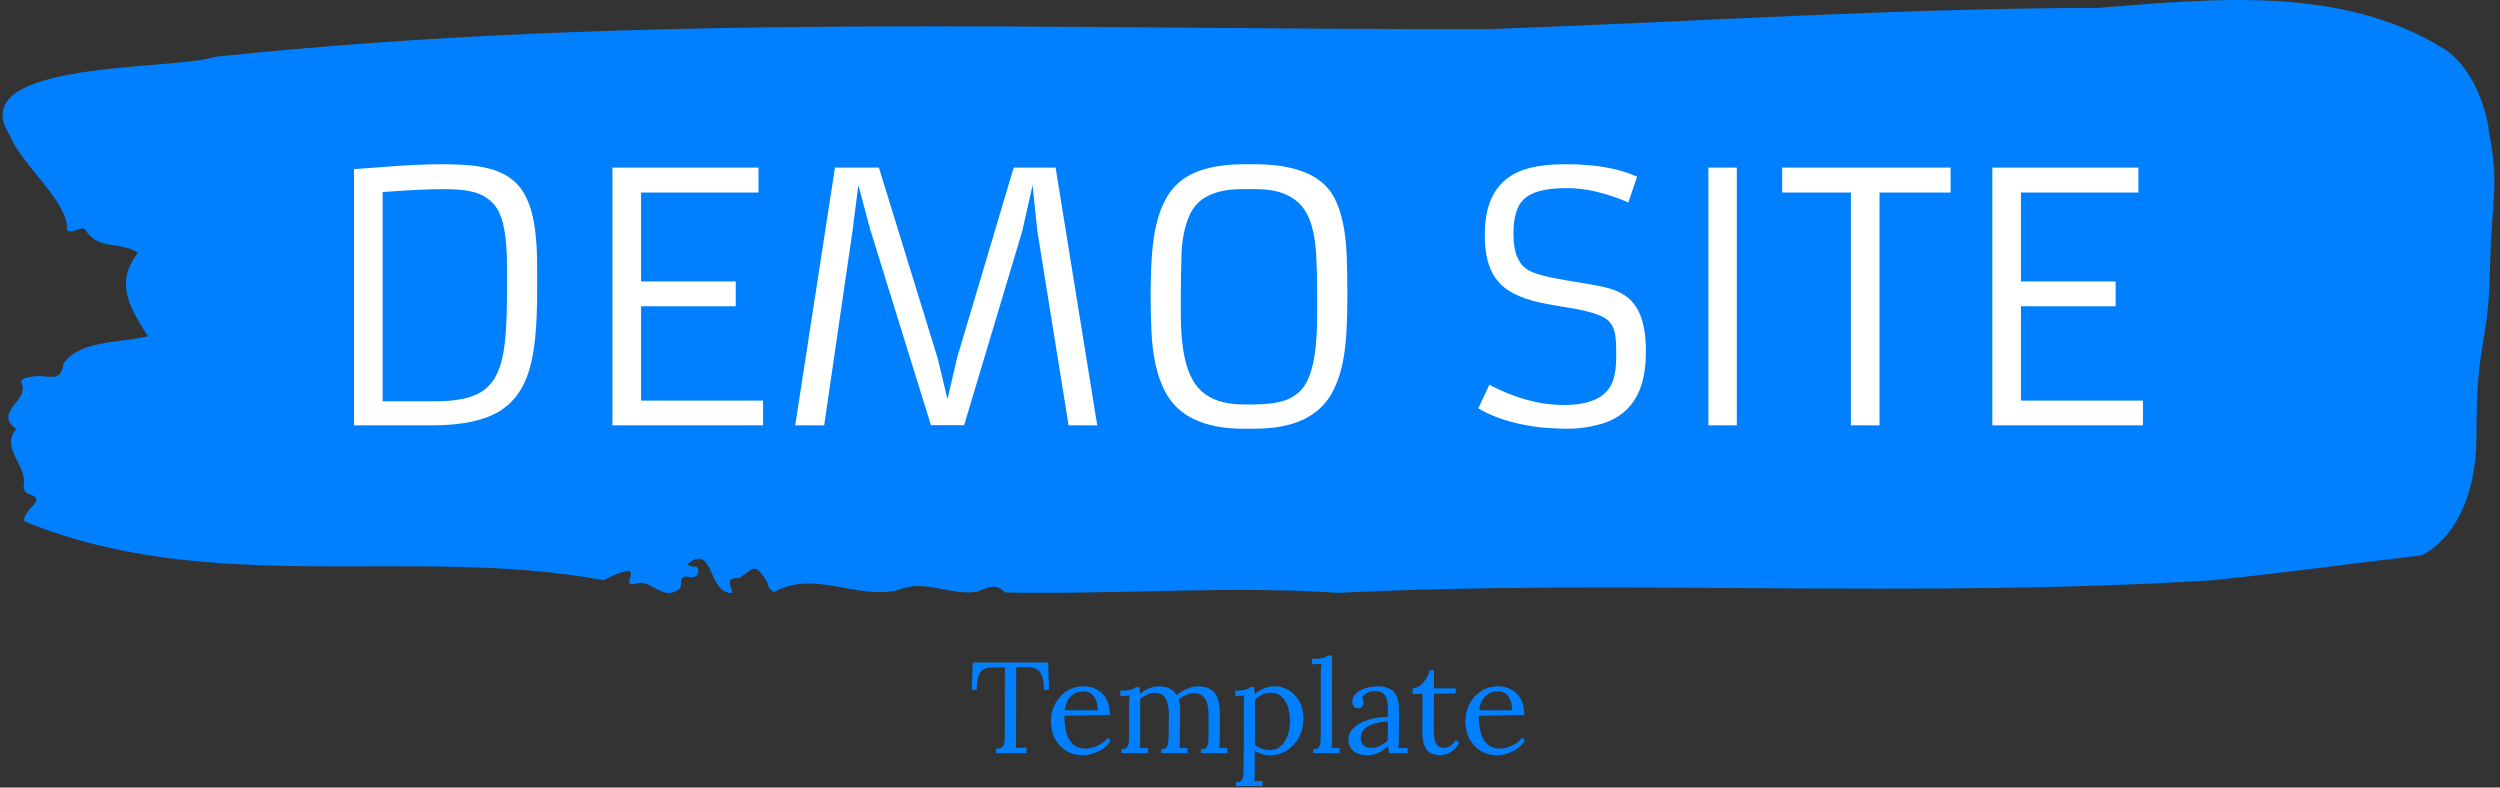
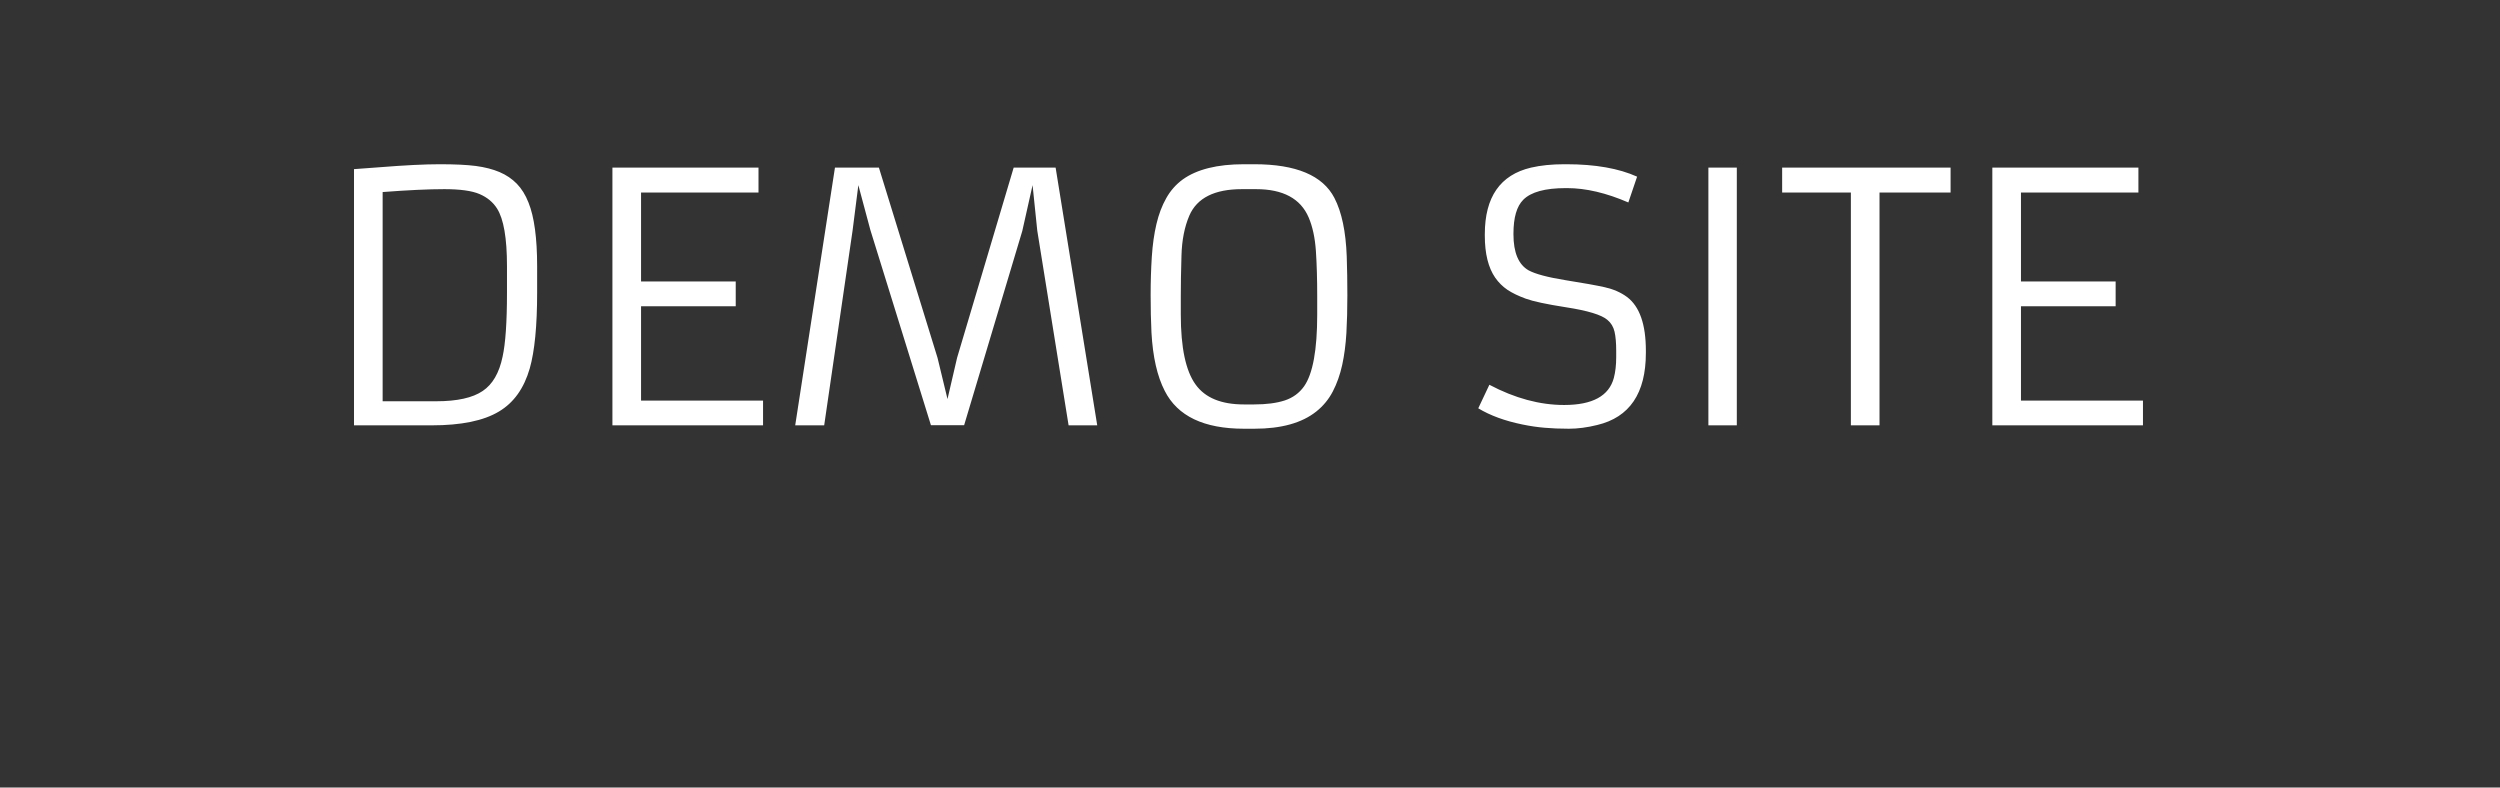
<svg xmlns="http://www.w3.org/2000/svg" version="1.1" width="1000" height="315" viewBox="0 0 1000 315">
  <rect x="0" y="0" width="1000" height="315" fill="#333333" stroke="none" />
  <g transform="matrix(1,0,0,1,-0.606,-0.269)">
    <svg viewBox="0 0 396 125" data-background-color="#ffffff" preserveAspectRatio="xMidYMid meet" height="315" width="1000">
      <g id="tight-bounds" transform="matrix(1,0,0,1,0.24,0.107)">
        <svg viewBox="0 0 395.52 124.787" height="124.787" width="395.52">
          <g>
            <svg viewBox="0 0 395.52 124.787" height="124.787" width="395.52">
              <g>
                <svg viewBox="0 0 395.52 124.787" height="124.787" width="395.52">
                  <g>
                    <svg viewBox="0 0 395.52 124.787" height="124.787" width="395.52" id="textblock">
                      <g>
                        <svg viewBox="0 0 395.52 94.12" height="94.12" width="395.52">
-                           <path d="M394.594 20.187C392.735 10.417 387.435 7.701 387.435 7.701 371.165-2.361 350.86-0.192 332.619 1.253 300.414 1.312 268.339 3.461 236.208 4.614 168.767 4.79 100.749 1.898 33.643 9.03 27.339 11.218-6.54 9.46 1.121 21.437 3.129 26.42 10.456 31.949 10.232 36.522 11.236 37.323 12.631 35.486 13.226 36.639 15.309 39.746 18.711 38.28 21.501 40.117 17.614 45.021 20.403 49.105 23.062 53.384 18.377 54.498 12.371 53.97 9.675 57.663 9.396 60.34 7.89 59.832 6.235 59.715 5.026 59.636 2.59 59.93 2.999 60.77 4.394 63.642-1.594 65.303 2.162 68.116-0.422 71.165 3.948 73.802 3.353 77.104 3.278 77.769 3.687 78.335 4.338 78.492 7.22 79.332 3.018 80.973 3.464 82.751 33.029 94.905 65.104 86.503 95.394 92.091 103.259 88.183 97.346 93.478 100.489 92.658 102.943 91.7 104.728 95.667 107.499 93.42 107.927 92.775 107.276 91.251 108.8 91.544 109.6 91.7 110.307 91.661 110.418 90.762 110.586 89.414 109.117 90.254 108.726 89.551 112.947 85.995 111.906 94.455 115.866 94.104 115.68 93.068 114.528 91.583 116.889 91.778 119.232 90.293 119.306 89.062 121.389 92.404 121.463 93.127 121.835 93.635 122.43 93.986 128.938 90.352 135.409 95.276 142.233 93.635 146.417 91.837 150.433 94.612 154.672 93.928 156.16 93.381 157.666 92.404 159.098 94.045 176.632 94.397 195.319 92.931 211.943 94.104 256.364 91.915 303.835 95.002 350.674 92.111 361.719 90.997 373.192 89.414 383.958 88.144 383.958 88.144 392.679 84.666 392.679 69.035S394.538 55.357 394.817 42.911C395.096 30.464 396.398 29.956 394.538 20.187Z" opacity="1" fill="#0080ff" data-fill-palette-color="tertiary" />
                          <g transform="matrix(1,0,0,1,55.768,26.069)">
                            <svg width="283.983" viewBox="5.76 -37.84 259.26 38.33" height="41.982" data-palette-color="#ffffff">
                              <path d="M5.76 0L5.76-37.13Q5.76-37.13 9.42-37.4L9.42-37.4Q14.92-37.84 18.19-37.84 21.46-37.84 23.41-37.59 25.37-37.33 26.84-36.71 28.32-36.08 29.36-35.01 30.4-33.94 31.05-32.28L31.05-32.28Q32.3-29.17 32.3-23.05L32.3-23.05 32.3-19.26Q32.3-12.01 31.23-8.25L31.23-8.25Q29.98-3.91 26.76-2L26.76-2Q23.44 0 17.02 0L17.02 0 5.76 0ZM26.49-31.42Q25.61-32.81 23.95-33.52 22.29-34.23 18.85-34.23 15.41-34.23 9.91-33.81L9.91-33.81 9.91-3.49 17.68-3.49Q22.22-3.49 24.41-4.98L24.41-4.98Q26.56-6.42 27.29-9.94L27.29-9.94Q27.93-12.82 27.93-19.26L27.93-19.26 27.93-23.07Q27.93-29.15 26.49-31.42L26.49-31.42ZM43.21 0L43.21-37.35 64.38-37.35 64.38-33.74 47.36-33.74 47.36-20.85 61.08-20.85 61.08-17.26 47.36-17.26 47.36-3.59 65.04-3.59 65.04 0 43.21 0ZM69.7 0L75.46-37.35 81.83-37.35 90.33-9.77 91.77-3.81 93.16-9.79 101.36-37.35 107.44-37.35 113.47 0 109.32 0 104.78-28.22 104.1-34.81 102.61-28.17 94.18-0.02 89.37-0.02 80.59-28.32 78.85-34.81 78.02-28.27 73.9 0 69.7 0ZM136.25 0.49L134.73 0.49Q126.04 0.49 123.26-4.98L123.26-4.98Q121.62-8.15 121.33-13.45L121.33-13.45Q121.21-15.94 121.21-18.87 121.21-21.8 121.38-24.43 121.55-27.05 122.05-29.17 122.55-31.3 123.47-32.92 124.38-34.55 125.87-35.64L125.87-35.64Q128.95-37.84 134.73-37.84L134.73-37.84 136.25-37.84Q145.31-37.84 147.84-32.96L147.84-32.96Q149.43-29.91 149.63-24.46L149.63-24.46Q149.72-21.8 149.72-18.84 149.72-15.87 149.58-13.37 149.43-10.86 148.97-8.74 148.5-6.62 147.61-4.91 146.72-3.2 145.21-2L145.21-2Q142.08 0.49 136.25 0.49L136.25 0.49ZM134.73-3.03L136.2-3.03Q138.88-3.03 140.65-3.61 142.42-4.2 143.45-5.66L143.45-5.66Q145.35-8.37 145.35-16.06L145.35-16.06 145.35-18.7Q145.35-22.39 145.16-25.27 144.96-28.15 144.11-30.13L144.11-30.13Q142.35-34.23 136.49-34.23L136.49-34.23 134.44-34.23Q128.48-34.23 126.82-30.4L126.82-30.4Q125.77-27.95 125.68-24.63 125.58-21.31 125.58-18.7L125.58-18.7 125.58-16.06Q125.58-8.86 127.73-5.91L127.73-5.91Q129.8-3.03 134.73-3.03L134.73-3.03ZM168.69-2.47L170.3-5.88Q175.84-2.95 181.14-2.95L181.14-2.95Q187.29-2.95 188.34-6.88L188.34-6.88Q188.68-8.18 188.68-9.86L188.68-9.86 188.68-10.82Q188.68-12.52 188.44-13.57 188.2-14.62 187.41-15.28L187.41-15.28Q186.14-16.38 181.41-17.11L181.41-17.11Q177.18-17.77 175.57-18.36 173.96-18.95 172.92-19.64 171.89-20.34 171.15-21.39L171.15-21.39Q169.64-23.58 169.64-27.47L169.64-27.47 169.64-27.71Q169.64-35.77 176.33-37.35L176.33-37.35Q178.45-37.84 181.14-37.84L181.14-37.84 181.46-37.84Q187.73-37.84 191.71-36.04L191.71-36.04 190.44-32.3Q185.63-34.38 181.58-34.38L181.58-34.38 181.36-34.38Q176.89-34.38 175.21-32.69L175.21-32.69Q173.79-31.27 173.79-27.78L173.79-27.78 173.79-27.69Q173.79-23.71 175.99-22.46L175.99-22.46Q177.48-21.66 181.32-21.04 185.17-20.43 187.05-20.01 188.93-19.58 190.25-18.6L190.25-18.6Q192.98-16.55 192.98-10.82L192.98-10.82 192.98-10.5Q192.98-1.73 185.93-0.05L185.93-0.05Q183.75 0.49 181.82 0.49 179.89 0.49 178.32 0.35 176.75 0.22 175.11-0.12L175.11-0.12Q171.28-0.9 168.69-2.47L168.69-2.47ZM202.04 0L202.04-37.35 206.16-37.35 206.16 0 202.04 0ZM222.69 0L222.69-33.74 212.73-33.74 212.73-37.35 237.14-37.35 237.14-33.74 226.84-33.74 226.84 0 222.69 0ZM243.19 0L243.19-37.35 264.36-37.35 264.36-33.74 247.34-33.74 247.34-20.85 261.06-20.85 261.06-17.26 247.34-17.26 247.34-3.59 265.02-3.59 265.02 0 243.19 0Z" opacity="1" transform="matrix(1,0,0,1,0,0)" fill="#ffffff" class="undefined-text-0" data-fill-palette-color="quaternary" id="text-0" />
                            </svg>
                          </g>
                        </svg>
                      </g>
                      <g transform="matrix(1,0,0,1,153.854,104.031)">
                        <svg viewBox="0 0 87.813 20.756" height="20.756" width="87.813">
                          <g transform="matrix(1,0,0,1,0,0)">
                            <svg width="87.813" viewBox="1.1 -37.75 213.63 50.5" height="20.756" data-palette-color="#0080ff">
-                               <path d="M30.85-24.45L28.95-24.45Q28.9-27.4 28.35-29.35 27.8-31.3 26.43-32.27 25.05-33.25 22.45-33.2L22.45-33.2 18.2-33.2 18.15-5.95Q18.15-4.6 18.13-3.63 18.1-2.65 18-2L18-2Q19.05-2.05 20.08-2.1 21.1-2.15 22.15-2.2L22.15-2.2 22.15 0 10.4 0 10.4-1.65Q12.3-1.75 12.98-2.55 13.65-3.35 13.73-4.73 13.8-6.1 13.8-7.8L13.8-7.8 13.85-33.15 8.7-33.1Q5.55-33.1 4.25-31 2.95-28.9 2.95-24.45L2.95-24.45 1.1-24.45 1.4-35 30.55-35 30.85-24.45ZM43.85 0.8L43.85 0.8Q40.4 0.8 37.62-0.83 34.85-2.45 33.25-5.43 31.65-8.4 31.65-12.45L31.65-12.45Q31.65-15.95 33.22-19 34.8-22.05 37.65-23.93 40.5-25.8 44.25-25.8L44.25-25.8Q46.35-25.8 48.17-25.13 50-24.45 51.4-23.08 52.8-21.7 53.6-19.63 54.4-17.55 54.4-14.75L54.4-14.75 36.8-14.45Q36.8-10.65 37.62-7.78 38.45-4.9 40.3-3.33 42.15-1.75 45.05-1.75L45.05-1.75Q46.6-1.75 48.22-2.3 49.85-2.85 51.25-3.8 52.65-4.75 53.5-5.9L53.5-5.9 54.7-4.9Q53.35-2.8 51.45-1.55 49.55-0.3 47.55 0.25 45.55 0.8 43.85 0.8ZM36.95-16.55L36.95-16.55 49.7-16.55Q49.7-18.35 49.17-20.03 48.65-21.7 47.45-22.78 46.25-23.85 44.3-23.85L44.3-23.85Q41.4-23.85 39.47-22.13 37.55-20.4 36.95-16.55ZM69.05 0L58.85 0 58.85-1.5Q60.4-1.5 61-2.27 61.6-3.05 61.7-4.42 61.8-5.8 61.8-7.6L61.8-7.6 61.8-19Q61.8-19.8 61.82-20.6 61.85-21.4 62-22.25L62-22.25Q61.1-22.2 60.22-22.15 59.35-22.1 58.45-22.05L58.45-22.05 58.45-24.15Q60.65-24.15 61.77-24.35 62.9-24.55 63.45-24.85 64-25.15 64.34-25.5L64.34-25.5 65.8-25.5Q65.9-25 65.92-24.35 65.95-23.7 66-22.85L66-22.85Q67.5-24.15 69.45-24.98 71.4-25.8 73.34-25.8L73.34-25.8Q75.84-25.8 77.55-24.9 79.25-24 80.2-22.45L80.2-22.45Q81.9-23.85 84.12-24.83 86.34-25.8 88.5-25.8L88.5-25.8Q92.84-25.8 94.9-23.18 96.95-20.55 96.84-14.6L96.84-14.6 96.8-5.3Q96.8-4.3 96.77-3.53 96.75-2.75 96.59-1.9L96.59-1.9Q97.4-1.95 98.17-1.98 98.95-2 99.75-2.05L99.75-2.05 99.75 0 89.55 0 89.55-1.5Q91.09-1.5 91.7-2.27 92.3-3.05 92.4-4.42 92.5-5.8 92.5-7.6L92.5-7.6 92.5-14.6Q92.5-18.9 91.12-21.05 89.75-23.2 86.8-23.15L86.8-23.15Q85.25-23.15 83.7-22.45 82.15-21.75 81-20.7L81-20.7Q81.25-19.9 81.37-18.98 81.5-18.05 81.5-17.05L81.5-17.05Q81.45-14.15 81.45-11.2 81.45-8.25 81.4-5.3L81.4-5.3Q81.4-4.3 81.37-3.53 81.34-2.75 81.2-1.9L81.2-1.9Q82-1.95 82.77-1.98 83.55-2 84.34-2.05L84.34-2.05 84.34 0 74.15 0 74.15-1.5Q75.7-1.5 76.27-2.27 76.84-3.05 76.97-4.42 77.09-5.8 77.09-7.6L77.09-7.6 77.15-14.6Q77.2-18.9 75.9-21.1 74.59-23.3 71.65-23.25L71.65-23.25Q70.09-23.25 68.59-22.58 67.09-21.9 66.05-20.85L66.05-20.85Q66.05-20.25 66.07-19.58 66.09-18.9 66.09-18.15L66.09-18.15 66.09-5.3Q66.09-4.3 66.07-3.53 66.05-2.75 65.9-1.9L65.9-1.9Q66.7-1.95 67.47-1.98 68.25-2 69.05-2.05L69.05-2.05 69.05 0ZM113.29 12.75L103.09 12.75 103.09 11.25Q104.64 11.25 105.24 10.48 105.84 9.7 105.94 8.33 106.04 6.95 106.04 5.15L106.04 5.15 106.14-19Q106.14-19.8 106.17-20.6 106.19-21.4 106.34-22.25L106.34-22.25Q105.44-22.2 104.57-22.15 103.69-22.1 102.79-22.05L102.79-22.05 102.79-24.15Q104.99-24.15 106.12-24.35 107.24-24.55 107.77-24.85 108.29-25.15 108.64-25.5L108.64-25.5 110.14-25.5Q110.19-25 110.24-24.33 110.29-23.65 110.34-22.8L110.34-22.8Q111.84-24.15 113.92-24.98 115.99-25.8 118.09-25.8L118.09-25.8Q120.99-25.8 123.49-24.3 125.99-22.8 127.54-20.03 129.09-17.25 129.09-13.4L129.09-13.4Q129.09-9.15 127.32-5.95 125.54-2.75 122.64-0.98 119.74 0.8 116.34 0.8L116.34 0.8Q114.59 0.8 113.12 0.38 111.64-0.05 110.34-0.85L110.34-0.85 110.34 7.45Q110.34 8.45 110.32 9.22 110.29 10 110.14 10.85L110.14 10.85Q110.94 10.8 111.72 10.78 112.49 10.75 113.29 10.7L113.29 10.7 113.29 12.75ZM116.24-1.2L116.24-1.2Q118.64-1.2 120.37-2.68 122.09-4.15 123.02-6.73 123.94-9.3 123.94-12.6L123.94-12.6Q123.94-15.3 123.17-17.78 122.39-20.25 120.72-21.8 119.04-23.35 116.29-23.35L116.29-23.35Q114.59-23.35 113.02-22.53 111.44-21.7 110.39-20.55L110.39-20.55Q110.39-20.35 110.42-19.98 110.44-19.6 110.44-18.68 110.44-17.75 110.44-15.93 110.44-14.1 110.42-11 110.39-7.9 110.39-3.15L110.39-3.15Q111.64-2.2 113.12-1.7 114.59-1.2 116.24-1.2ZM132.89 0L132.89-1.5Q134.44-1.5 135.04-2.27 135.64-3.05 135.74-4.42 135.84-5.8 135.84-7.6L135.84-7.6 135.84-31.25Q135.84-32.05 135.87-32.77 135.89-33.5 135.99-34.5L135.99-34.5Q135.09-34.45 134.22-34.4 133.34-34.35 132.44-34.3L132.44-34.3 132.44-36.4Q134.64-36.4 135.87-36.6 137.09-36.8 137.72-37.1 138.34-37.4 138.69-37.75L138.69-37.75 140.14-37.75 140.19-5.3Q140.19-4.3 140.14-3.53 140.09-2.75 139.94-1.9L139.94-1.9Q140.74-1.95 141.51-1.98 142.29-2 143.09-2.05L143.09-2.05 143.09 0 132.89 0ZM169.34 0L162.19 0Q162.04-0.85 161.99-1.5 161.94-2.15 161.84-2.85L161.84-2.85Q160.14-1.15 158.16-0.18 156.19 0.8 153.99 0.8L153.99 0.8Q150.19 0.8 148.34-0.93 146.49-2.65 146.49-5.15L146.49-5.15Q146.49-7.45 147.91-9.13 149.34-10.8 151.61-11.88 153.89-12.95 156.56-13.48 159.24-14 161.74-13.95L161.74-13.95 161.74-17.05Q161.74-18.8 161.44-20.35 161.14-21.9 160.14-22.9 159.14-23.9 156.94-23.95L156.94-23.95Q155.49-24 153.96-23.4 152.44-22.8 151.74-21.35L151.74-21.35Q152.14-20.95 152.26-20.43 152.39-19.9 152.39-19.45L152.39-19.45Q152.39-18.85 151.89-18.07 151.39-17.3 150.14-17.35L150.14-17.35Q149.09-17.35 148.54-18.07 147.99-18.8 147.99-19.8L147.99-19.8Q147.99-21.5 149.26-22.85 150.54-24.2 152.79-25 155.04-25.8 157.89-25.8L157.89-25.8Q162.09-25.8 164.09-23.58 166.09-21.35 166.04-16.55L166.04-16.55Q166.04-14.7 166.04-12.83 166.04-10.95 166.01-9.08 165.99-7.2 165.99-5.3L165.99-5.3Q165.99-4.5 165.94-3.7 165.89-2.9 165.79-1.9L165.79-1.9Q166.69-1.95 167.56-2 168.44-2.05 169.34-2.1L169.34-2.1 169.34 0ZM161.74-12.25L161.74-12.25Q160.04-12.2 158.16-11.83 156.29-11.45 154.71-10.7 153.14-9.95 152.16-8.72 151.19-7.5 151.24-5.75L151.24-5.75Q151.34-3.9 152.46-2.98 153.59-2.05 155.14-2.05L155.14-2.05Q157.19-2.05 158.71-2.83 160.24-3.6 161.74-5L161.74-5Q161.69-5.55 161.69-6.2 161.69-6.85 161.69-7.55L161.69-7.55Q161.69-7.8 161.71-9.15 161.74-10.5 161.74-12.25ZM181.84 0.8L181.84 0.8Q180.69 0.8 179.49 0.48 178.29 0.15 177.26-0.8 176.24-1.75 175.64-3.58 175.04-5.4 175.04-8.4L175.04-8.4 175.14-22.9 171.29-22.85 171.29-25Q172.59-25.05 173.94-25.98 175.29-26.9 176.36-28.5 177.44-30.1 177.84-32L177.84-32 179.54-32 179.54-25 187.94-25 187.94-23.05 179.54-22.95 179.44-9.05Q179.44-6.8 179.81-5.23 180.19-3.65 181.04-2.85 181.89-2.05 183.24-2.05L183.24-2.05Q184.64-2.05 185.86-2.85 187.09-3.65 188.04-5.05L188.04-5.05 189.39-3.95Q188.29-2.3 187.21-1.35 186.14-0.4 185.14 0.08 184.14 0.55 183.29 0.68 182.44 0.8 181.84 0.8ZM203.88 0.8L203.88 0.8Q200.43 0.8 197.66-0.83 194.88-2.45 193.28-5.43 191.68-8.4 191.68-12.45L191.68-12.45Q191.68-15.95 193.26-19 194.83-22.05 197.68-23.93 200.53-25.8 204.28-25.8L204.28-25.8Q206.38-25.8 208.21-25.13 210.03-24.45 211.43-23.08 212.83-21.7 213.63-19.63 214.43-17.55 214.43-14.75L214.43-14.75 196.83-14.45Q196.83-10.65 197.66-7.78 198.48-4.9 200.33-3.33 202.18-1.75 205.08-1.75L205.08-1.75Q206.63-1.75 208.26-2.3 209.88-2.85 211.28-3.8 212.68-4.75 213.53-5.9L213.53-5.9 214.73-4.9Q213.38-2.8 211.48-1.55 209.58-0.3 207.58 0.25 205.58 0.8 203.88 0.8ZM196.98-16.55L196.98-16.55 209.73-16.55Q209.73-18.35 209.21-20.03 208.68-21.7 207.48-22.78 206.28-23.85 204.33-23.85L204.33-23.85Q201.43-23.85 199.51-22.13 197.58-20.4 196.98-16.55Z" opacity="1" transform="matrix(1,0,0,1,0,0)" fill="#0080ff" class="undefined-text-1" data-fill-palette-color="secondary" id="text-1" />
-                             </svg>
+                               </svg>
                          </g>
                        </svg>
                      </g>
                    </svg>
                  </g>
                </svg>
              </g>
              <g />
            </svg>
          </g>
          <defs />
        </svg>
-         <rect width="395.52" height="124.787" fill="none" stroke="none" visibility="hidden" />
      </g>
    </svg>
  </g>
</svg>